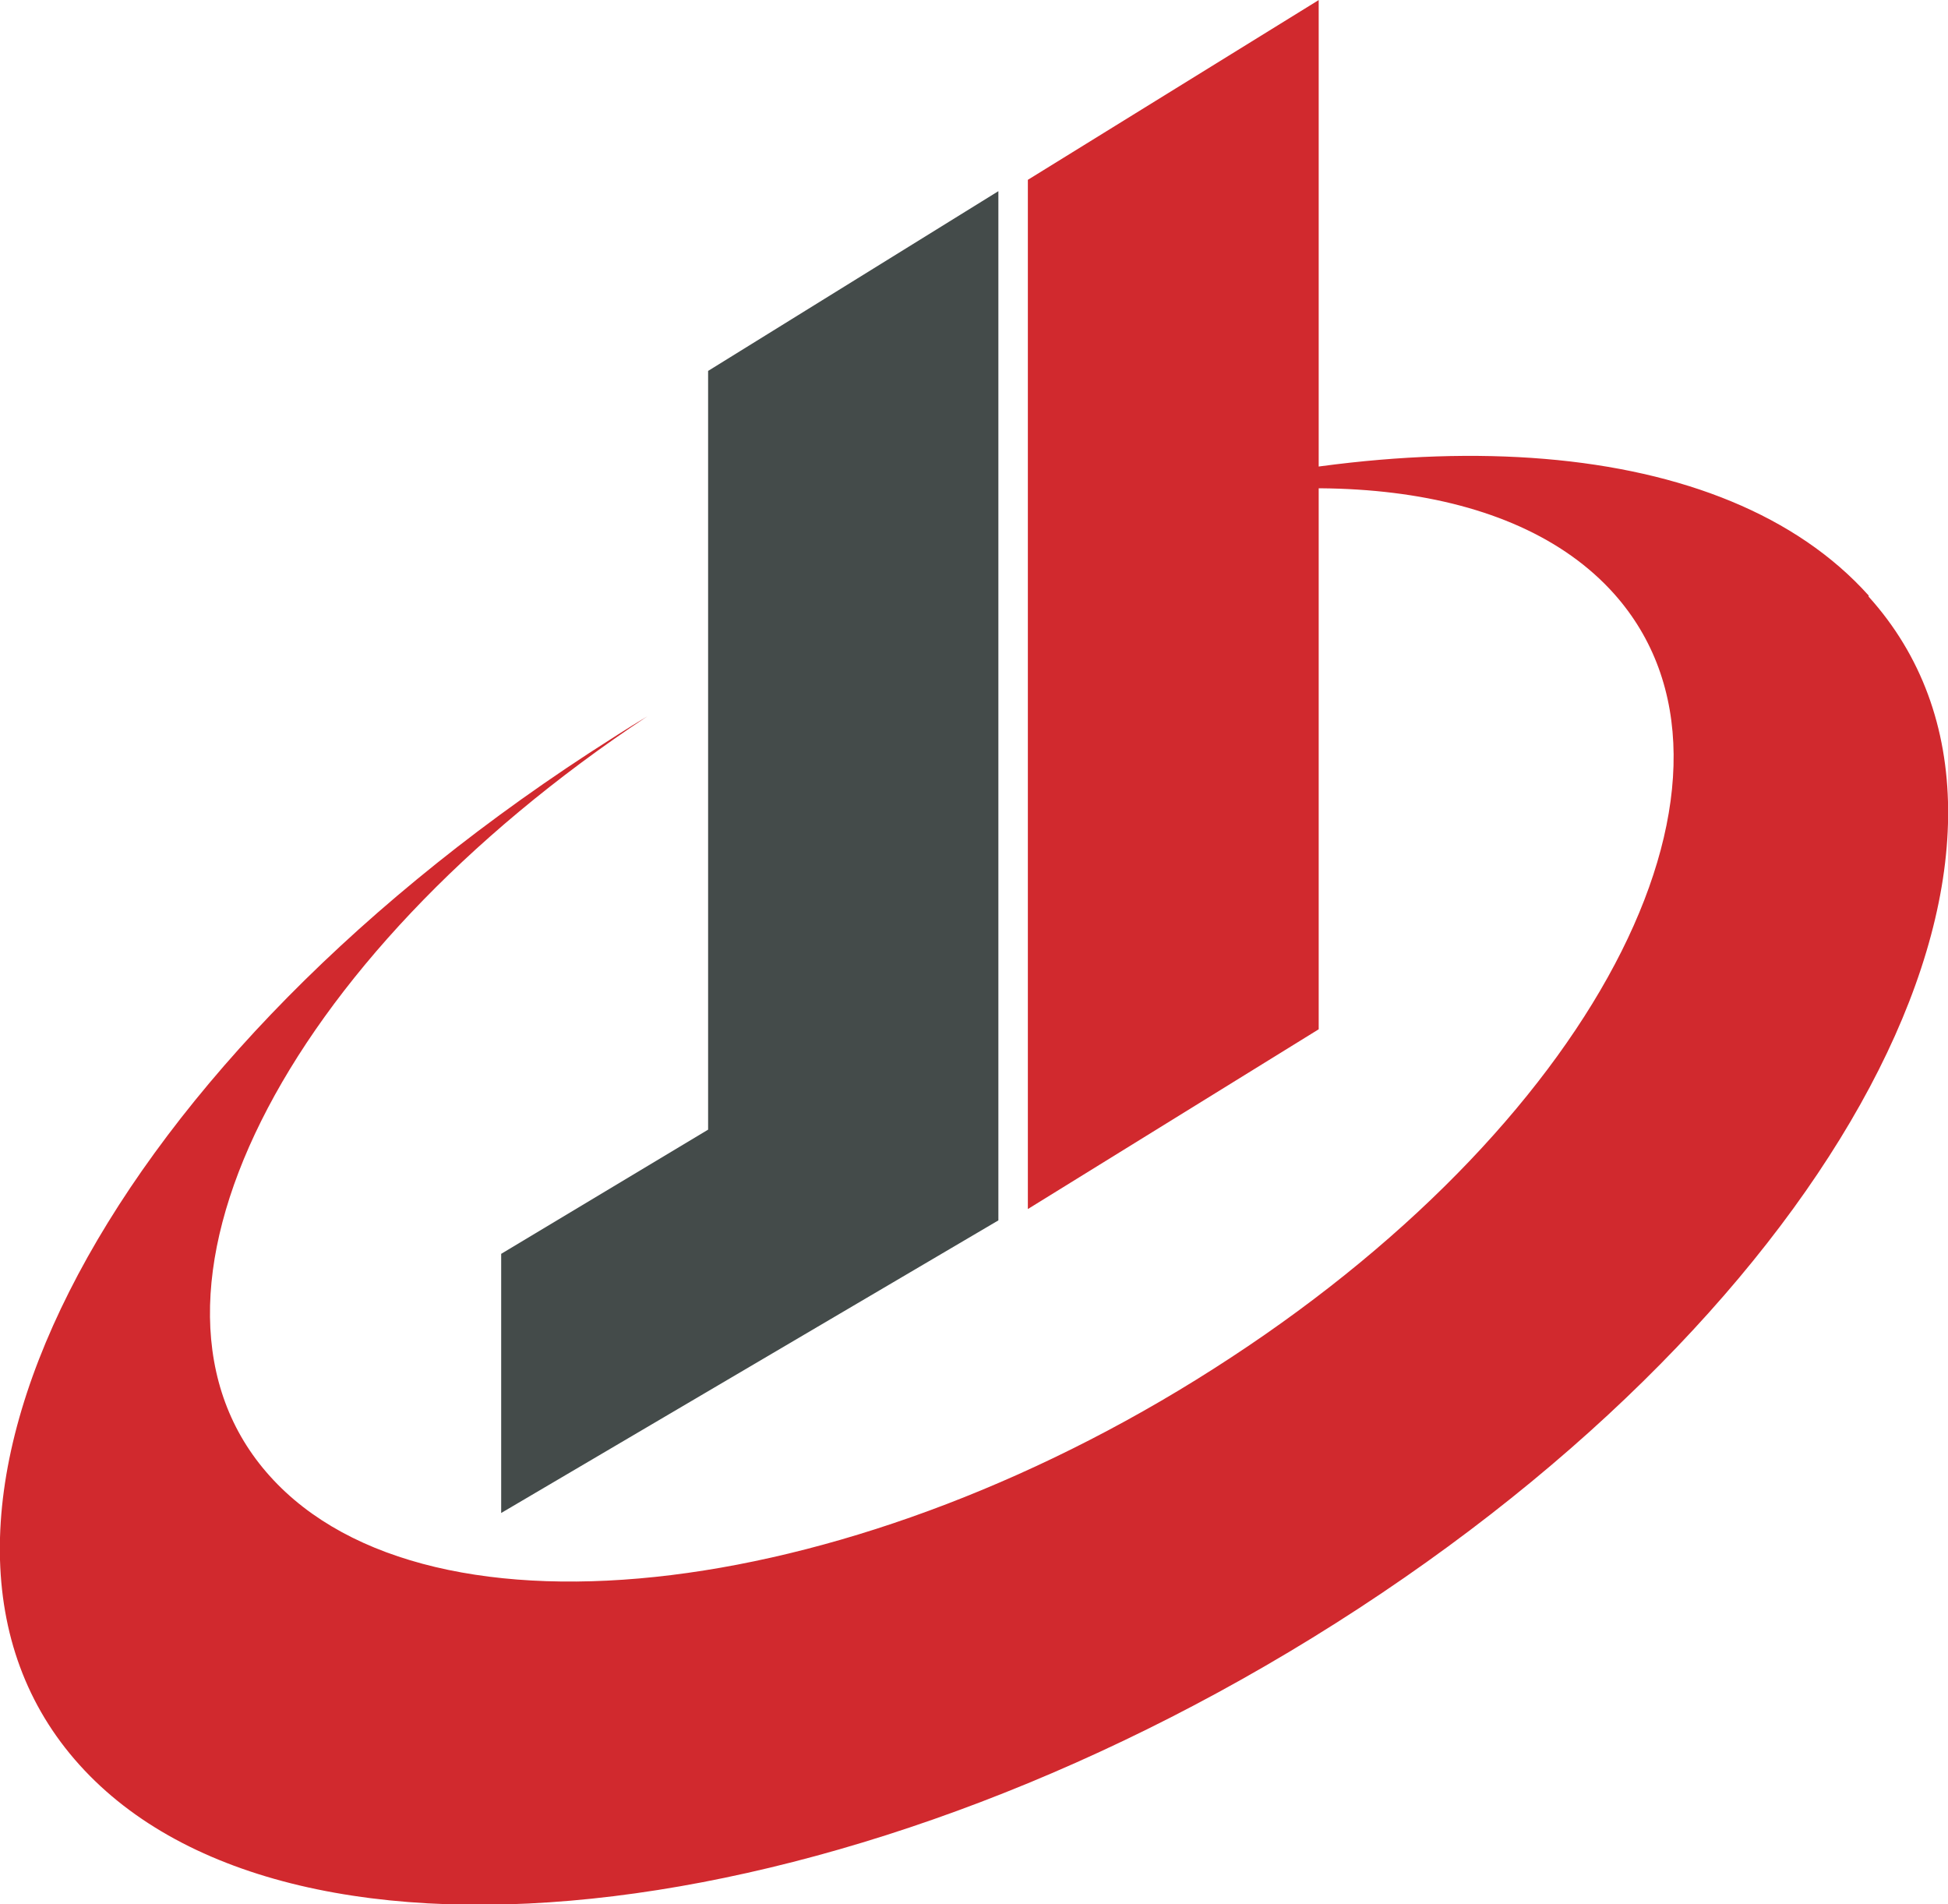
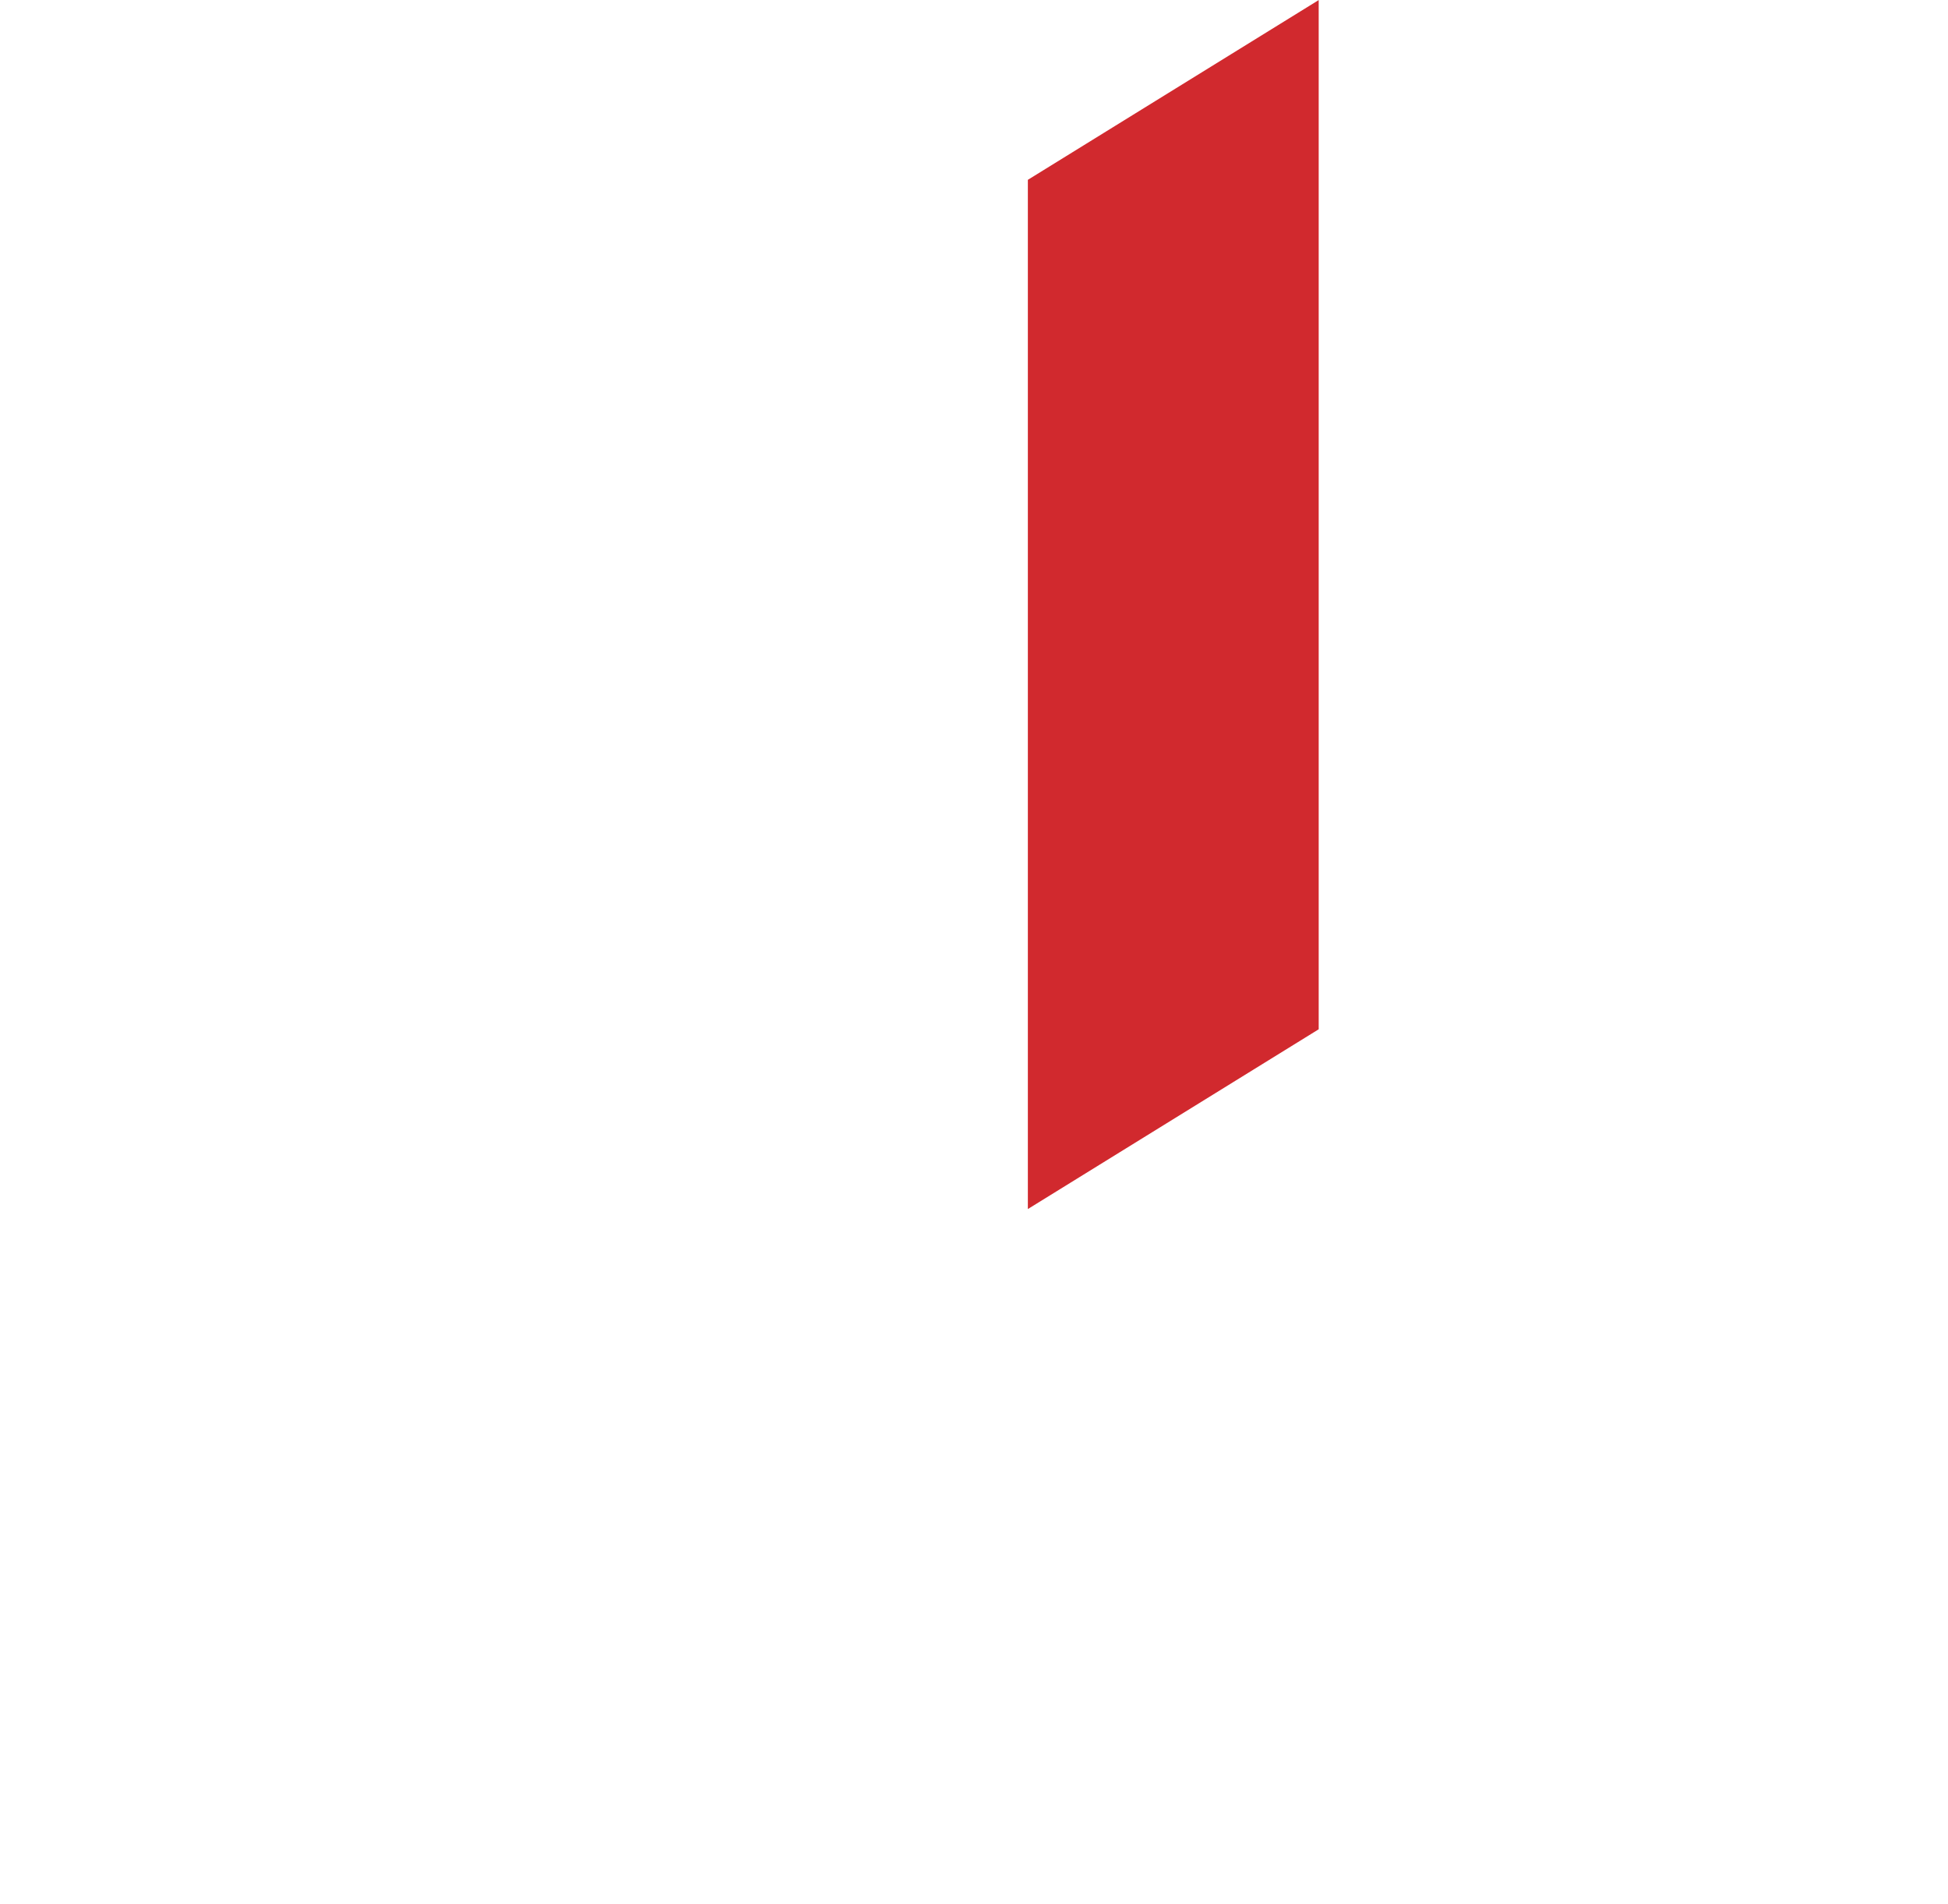
<svg xmlns="http://www.w3.org/2000/svg" xml:space="preserve" width="115.763mm" height="113.143mm" version="1.1" style="shape-rendering:geometricPrecision; text-rendering:geometricPrecision; image-rendering:optimizeQuality; fill-rule:evenodd; clip-rule:evenodd" viewBox="0 0 3436 3358">
  <defs>
    <style type="text/css">
   
    .fil1 {fill:#444B4A}
    .fil0 {fill:#D1292E}
   
  </style>
  </defs>
  <g id="图层_x0020_1">
-     <path class="fil0" d="M3296 1052c375,416 -28,1215 -899,1784 -871,569 -1882,693 -2257,276 -375,-416 28,-1215 899,-1784 34,-22 68,-44 103,-65 -648,429 -947,1028 -666,1340 282,314 1041,221 1695,-209 655,-429 957,-1032 676,-1347 -177,-198 -543,-234 -953,-127 599,-186 1148,-153 1402,130z" />
    <polygon class="fil0" points="1813,2132 2326,1815 2326,0 1813,317 " />
-     <polygon class="fil1" points="884,2668 1761,2152 1761,337 1249,654 1249,1992 884,2211 " />
  </g>
</svg>